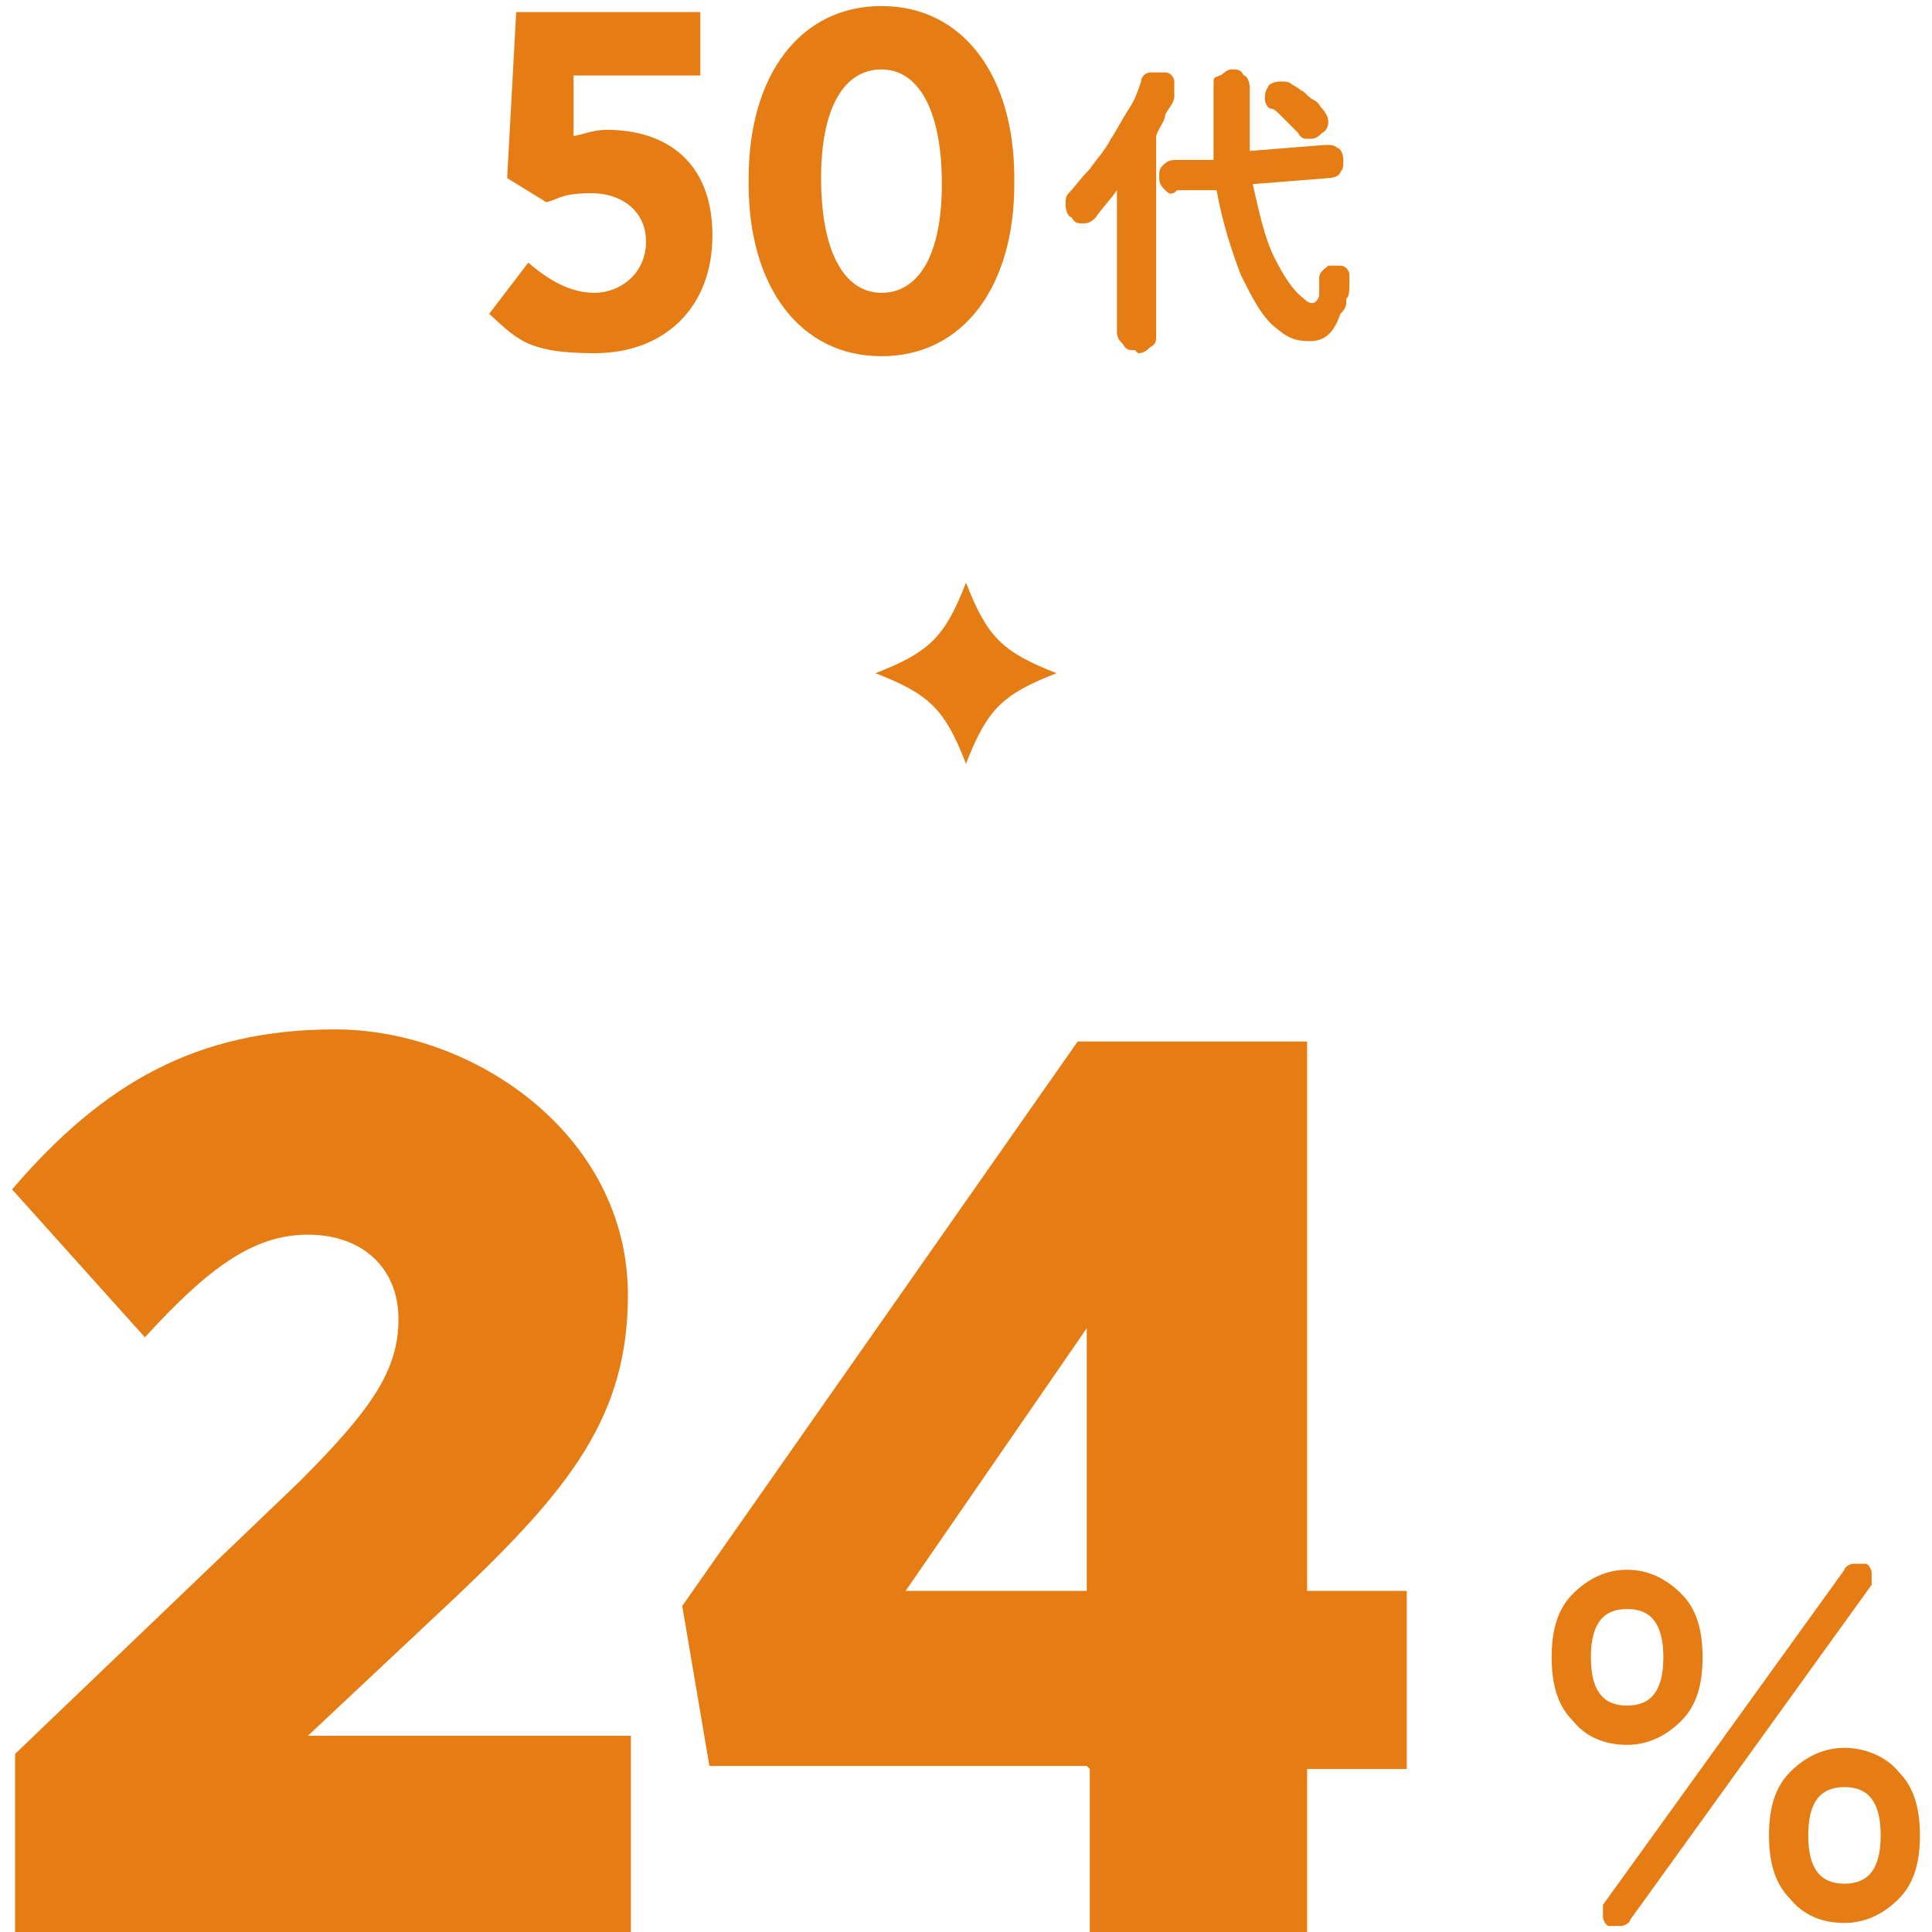
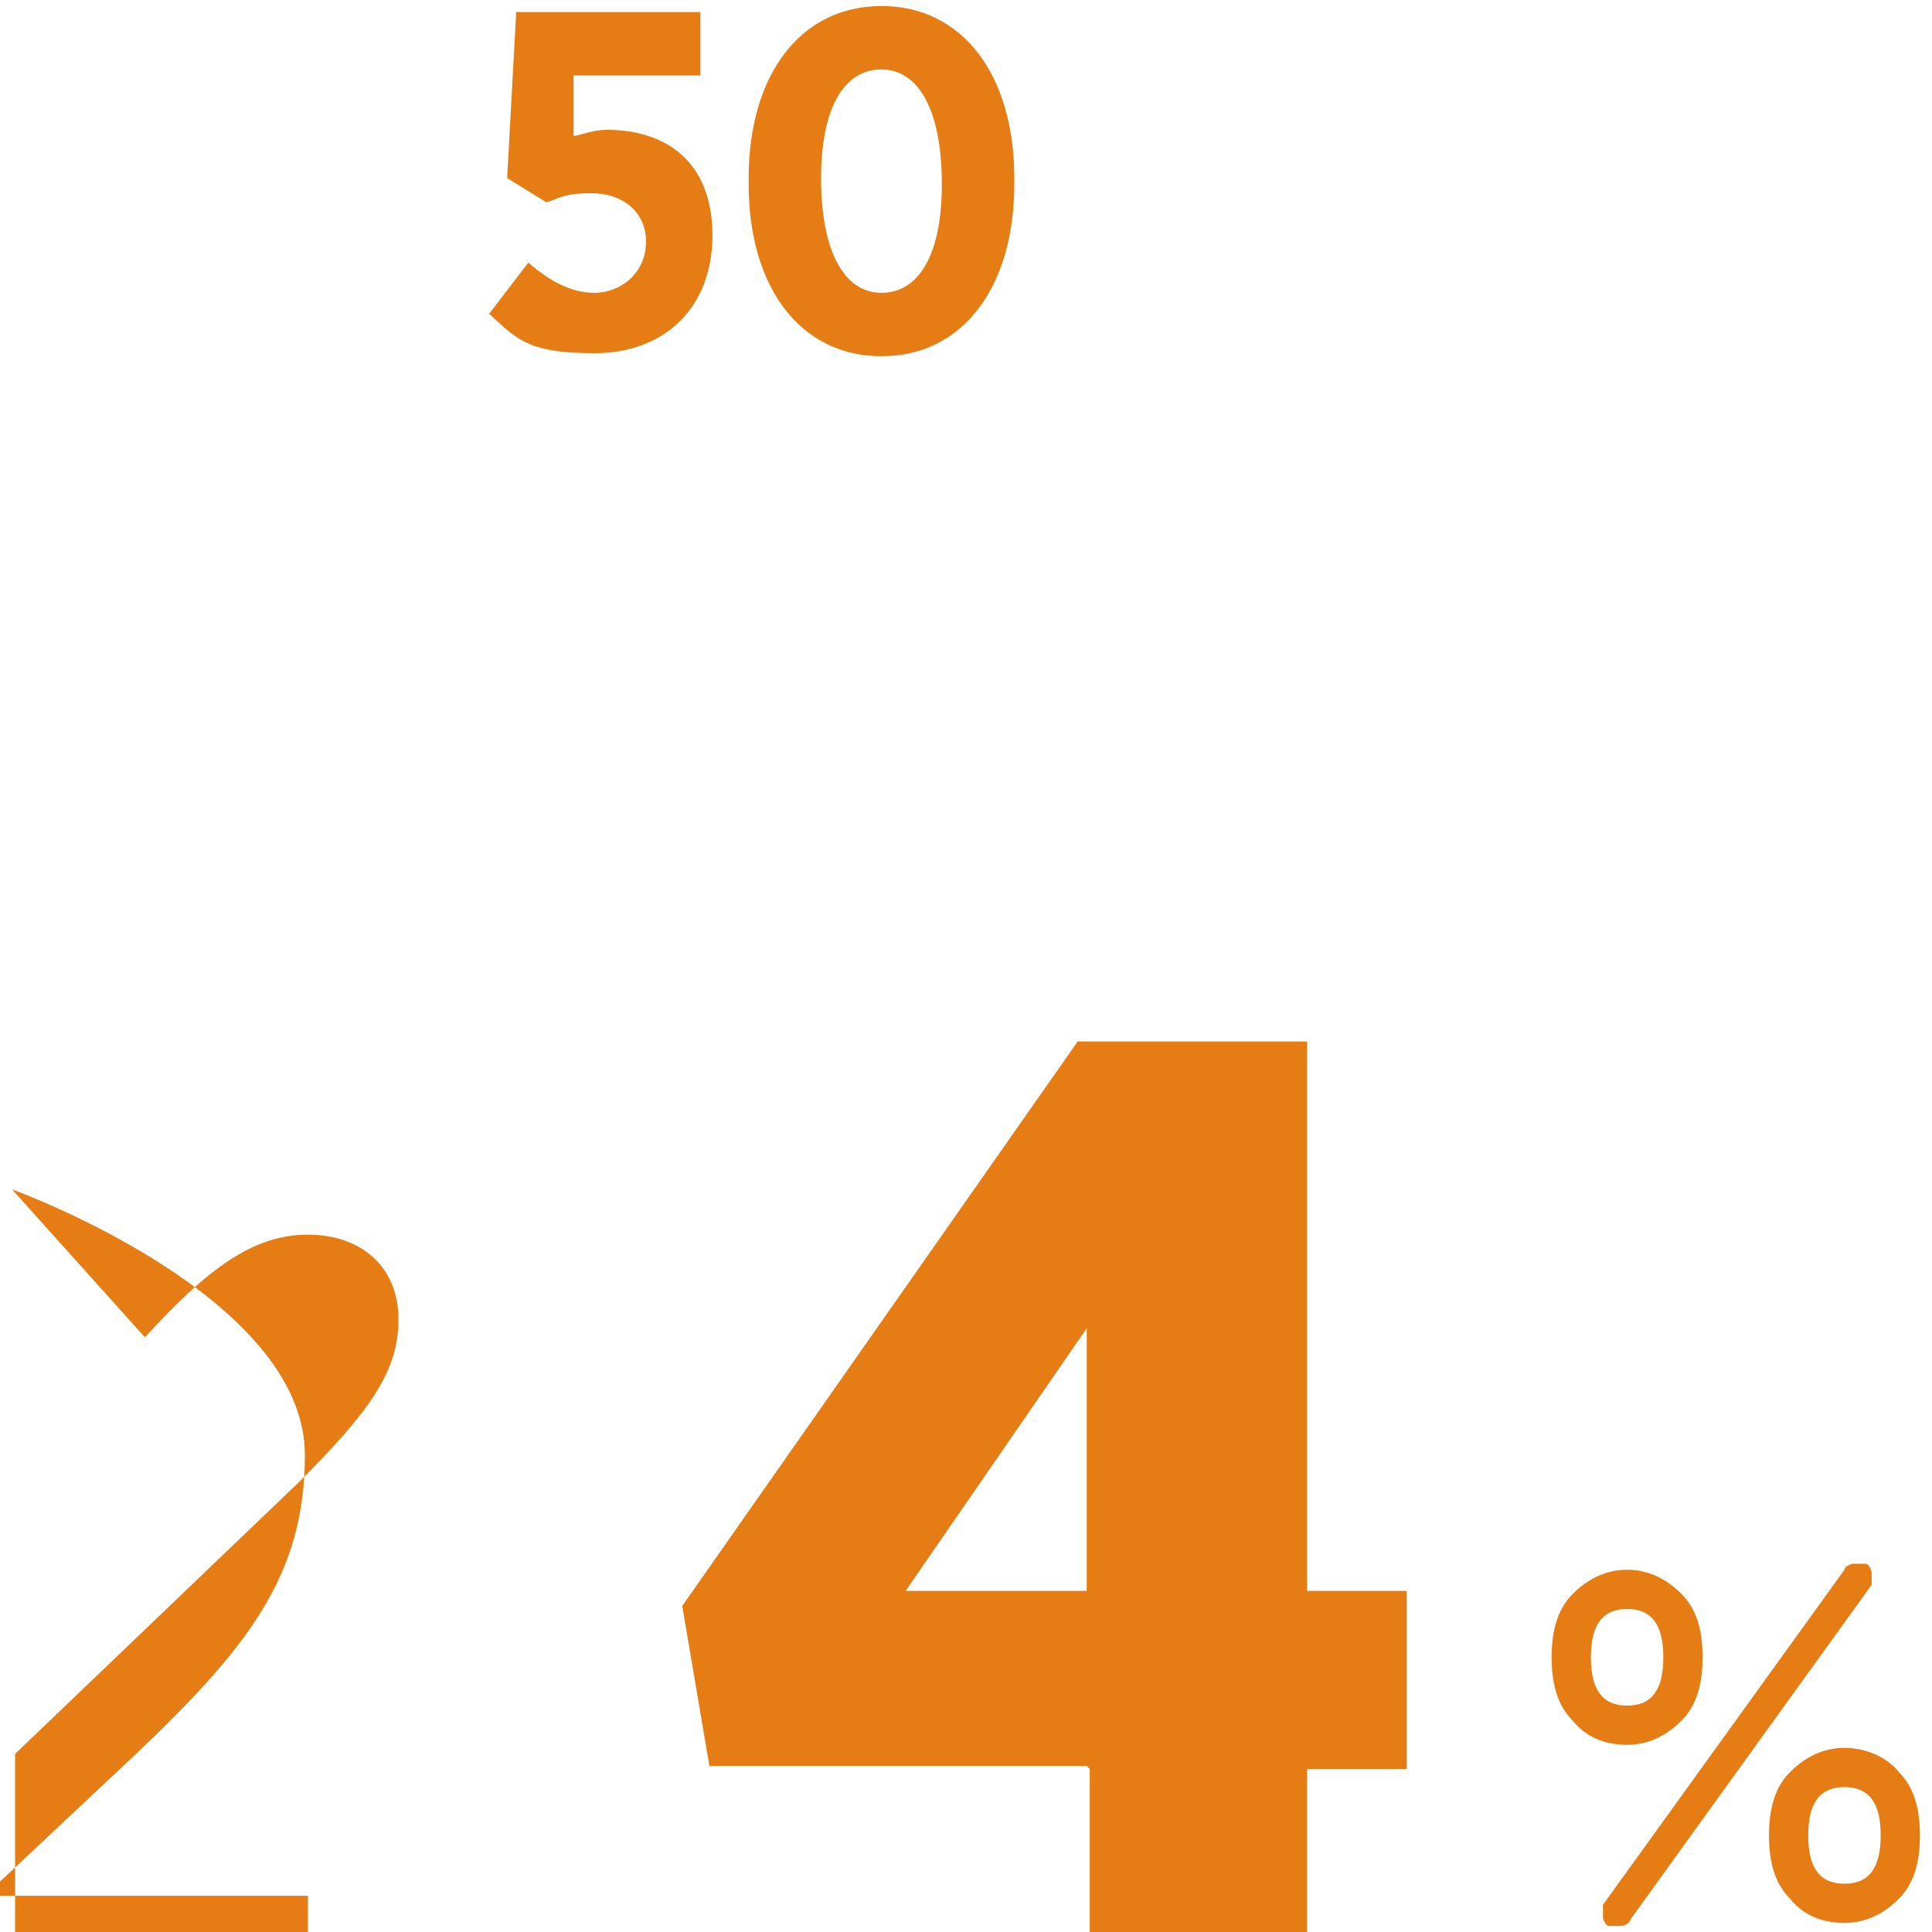
<svg xmlns="http://www.w3.org/2000/svg" version="1.1" viewBox="0 0 64 64">
  <defs>
    <style>
      .cls-1 {
        fill: #e67d14;
      }
    </style>
  </defs>
  <g>
    <g id="_レイヤー_2">
      <g id="Infographics">
        <g>
          <g>
            <g>
-               <path class="cls-1" d="M.5,58.1l9.4-9c2.4-2.4,3.3-3.7,3.3-5.4s-1.2-2.8-3-2.8-3.3,1.1-5.4,3.4L.4,39.4c3-3.5,6.1-5.3,10.7-5.3s9.7,3.5,9.7,8.8h0c0,4-1.9,6.4-5.7,10l-4.9,4.6h10.7v6.5H.5v-5.9Z" />
+               <path class="cls-1" d="M.5,58.1l9.4-9c2.4-2.4,3.3-3.7,3.3-5.4s-1.2-2.8-3-2.8-3.3,1.1-5.4,3.4L.4,39.4s9.7,3.5,9.7,8.8h0c0,4-1.9,6.4-5.7,10l-4.9,4.6h10.7v6.5H.5v-5.9Z" />
              <path class="cls-1" d="M36,58.5h-12.5l-.9-5.3,13.1-18.7h7.6v18.2h3.3v5.9h-3.3v5.5h-7.2v-5.5ZM36,52.7v-8.7l-6,8.7h6Z" />
            </g>
            <path class="cls-1" d="M53.9,57.8c-.8,0-1.4-.3-1.8-.8-.5-.5-.7-1.2-.7-2.1s.2-1.6.7-2.1,1.1-.8,1.8-.8,1.3.3,1.8.8c.5.5.7,1.2.7,2.1s-.2,1.6-.7,2.1-1.1.8-1.8.8ZM53.9,56.5c.8,0,1.2-.5,1.2-1.6s-.4-1.6-1.2-1.6-1.2.5-1.2,1.6.4,1.6,1.2,1.6ZM53.3,63.8c-.1,0-.2-.2-.2-.3,0-.1,0-.3,0-.4l8-11.1c0-.1.2-.2.3-.2s.3,0,.4,0c.1,0,.2.2.2.3s0,.3,0,.4l-8,11.1c0,.1-.2.2-.3.2s-.3,0-.4,0h0ZM61.1,63.7c-.8,0-1.4-.3-1.8-.8-.5-.5-.7-1.2-.7-2.1s.2-1.6.7-2.1,1.1-.8,1.8-.8,1.4.3,1.8.8c.5.5.7,1.2.7,2.1s-.2,1.6-.7,2.1-1.1.8-1.8.8ZM61.1,62.4c.8,0,1.2-.5,1.2-1.6s-.4-1.6-1.2-1.6-1.2.5-1.2,1.6.4,1.6,1.2,1.6Z" />
          </g>
          <g>
            <g>
              <path class="cls-1" d="M16.2,10.4l1.3-1.7c.7.6,1.4,1,2.2,1s1.7-.6,1.7-1.7h0c0-1-.8-1.6-1.8-1.6s-1.1.2-1.5.3l-1.3-.8.3-5.5h6.1v2.1h-4.2v2c.2,0,.6-.2,1.1-.2,1.9,0,3.5,1,3.5,3.5h0c0,2.4-1.6,3.9-3.9,3.9s-2.6-.5-3.6-1.4h0Z" />
              <path class="cls-1" d="M24.8,6.1v-.2c0-3.4,1.7-5.7,4.4-5.7s4.4,2.3,4.4,5.7v.2c0,3.4-1.7,5.7-4.4,5.7s-4.4-2.3-4.4-5.7ZM31.2,6.1h0c0-2.5-.8-3.8-2-3.8s-2,1.2-2,3.6h0c0,2.5.8,3.8,2,3.8s2-1.2,2-3.6h0Z" />
            </g>
-             <path class="cls-1" d="M37.6,11.6c-.2,0-.3,0-.4-.2-.1-.1-.2-.2-.2-.4v-4.7c-.2.3-.5.6-.7.9-.1.1-.2.2-.4.2-.2,0-.3,0-.4-.2-.1,0-.2-.2-.2-.4,0-.2,0-.3.1-.4.2-.2.4-.5.7-.8.2-.3.5-.6.7-1,.2-.3.4-.7.6-1s.3-.6.4-.9c0-.2.2-.3.3-.3s.3,0,.5,0c.2,0,.3.2.3.3,0,.1,0,.3,0,.5,0,.2-.2.4-.3.6,0,.2-.2.4-.3.7v6.6c0,.2,0,.3-.2.4-.1.1-.2.2-.4.2ZM42.3,10.9c-.5-.4-.8-1-1.2-1.8-.3-.8-.6-1.7-.8-2.8h-1.3c-.2.2-.3.1-.4,0s-.2-.2-.2-.4c0-.2,0-.3.1-.4s.2-.2.4-.2h1.3c0-.5,0-.8,0-1.2s0-.8,0-1.2,0-.3.2-.4c.1,0,.2-.2.4-.2s.3,0,.4.2c.1,0,.2.2.2.4,0,.4,0,.7,0,1.1,0,.3,0,.7,0,1l2.5-.2c.2,0,.3,0,.4.1.1,0,.2.2.2.4,0,.2,0,.3-.1.4,0,.1-.2.2-.4.2l-2.5.2c.2.9.4,1.8.7,2.4.3.6.6,1.1,1,1.4.2.2.4.2.5-.1,0,0,0-.2,0-.3s0-.2,0-.3c0-.2.2-.3.3-.4.2,0,.3,0,.4,0,.2,0,.3.2.3.3s0,.3,0,.4c0,.1,0,.3-.1.4,0,.2,0,.3-.2.5-.2.6-.5.9-1,.9s-.8-.1-1.3-.6h0ZM43.8,4.4c-.1.1-.2.2-.4.2s-.3,0-.4-.2c0,0-.2-.2-.3-.3s-.2-.2-.3-.3-.2-.2-.3-.2c-.1,0-.2-.2-.2-.3s0-.3.1-.4c0-.1.2-.2.4-.2.2,0,.3,0,.4.1,0,0,.2.1.3.2.1,0,.2.2.4.3s.2.2.3.3c.1.1.2.3.2.4s0,.3-.2.4h0Z" />
          </g>
-           <path class="cls-1" d="M35,22.3c-1.8.7-2.3,1.2-3,3-.7-1.8-1.2-2.3-3-3,1.8-.7,2.3-1.2,3-3,.7,1.8,1.2,2.3,3,3Z" />
        </g>
      </g>
    </g>
  </g>
</svg>